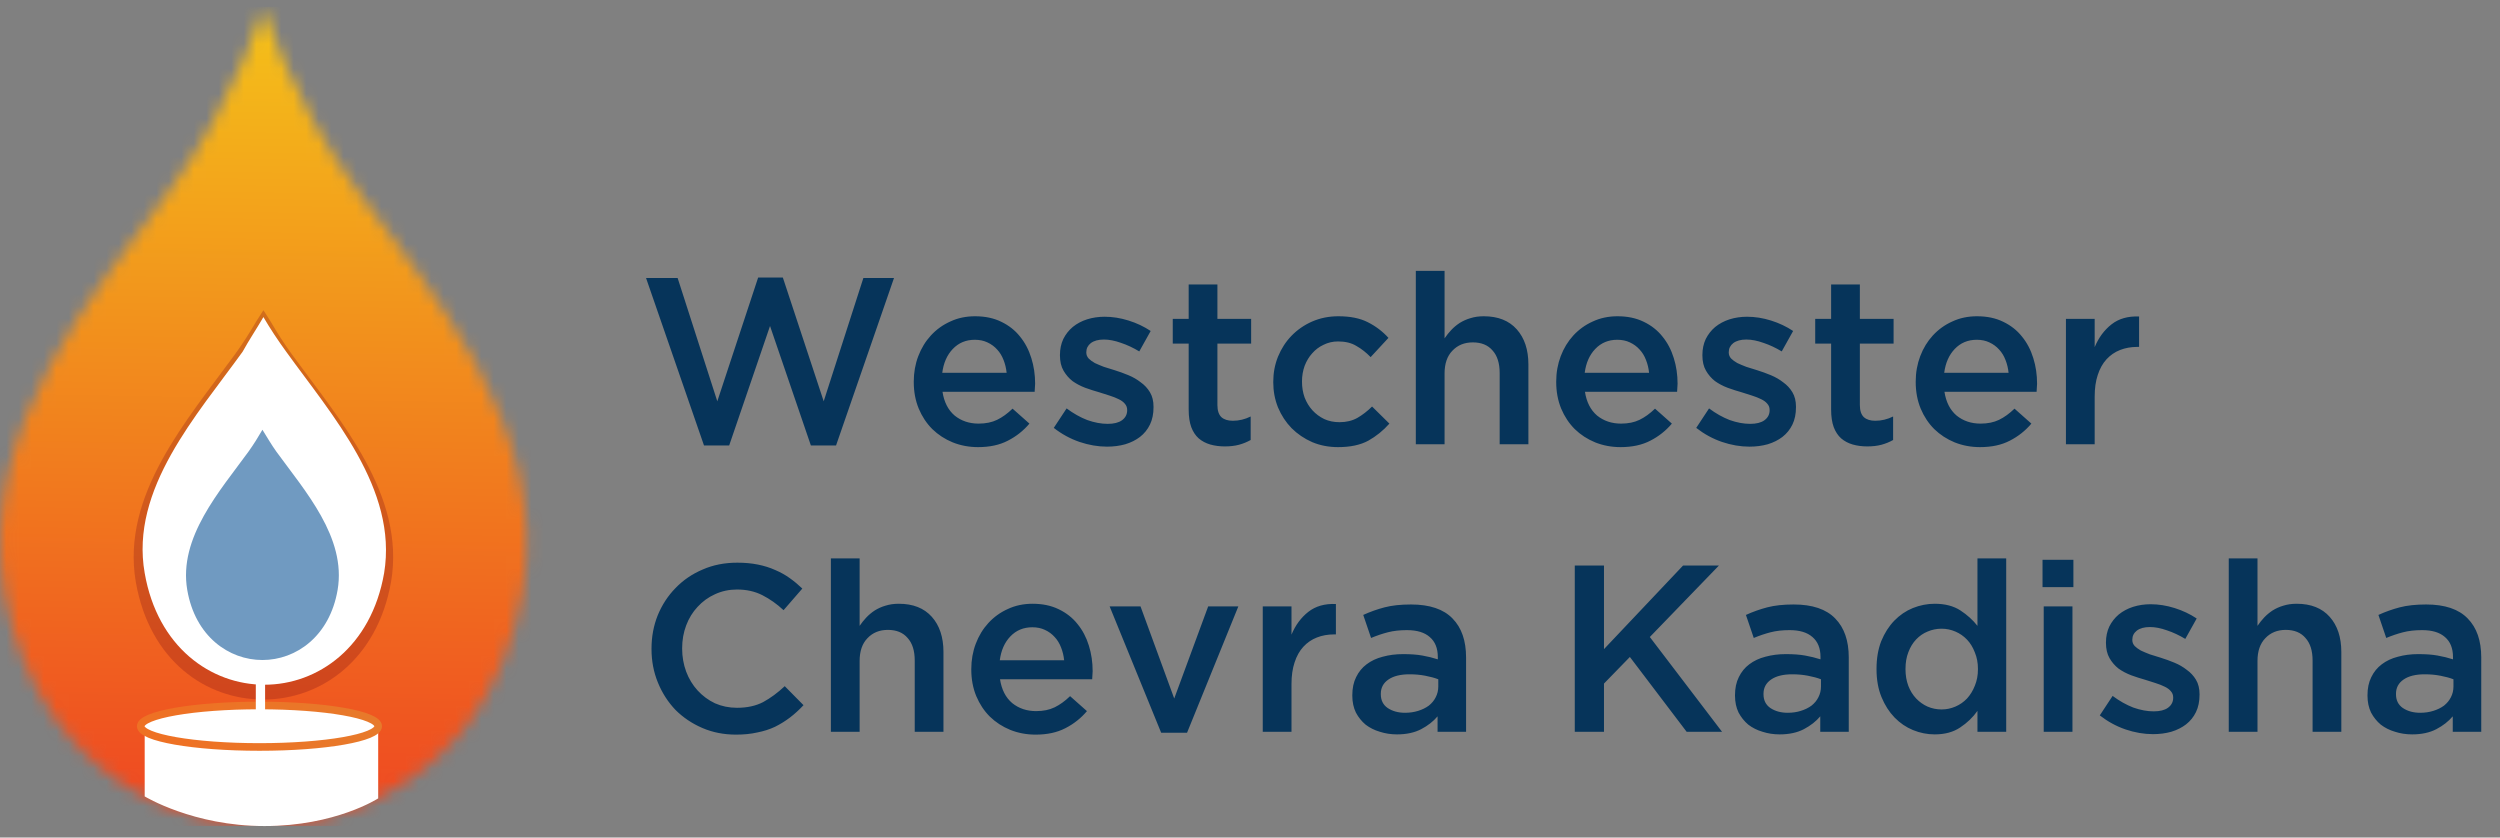
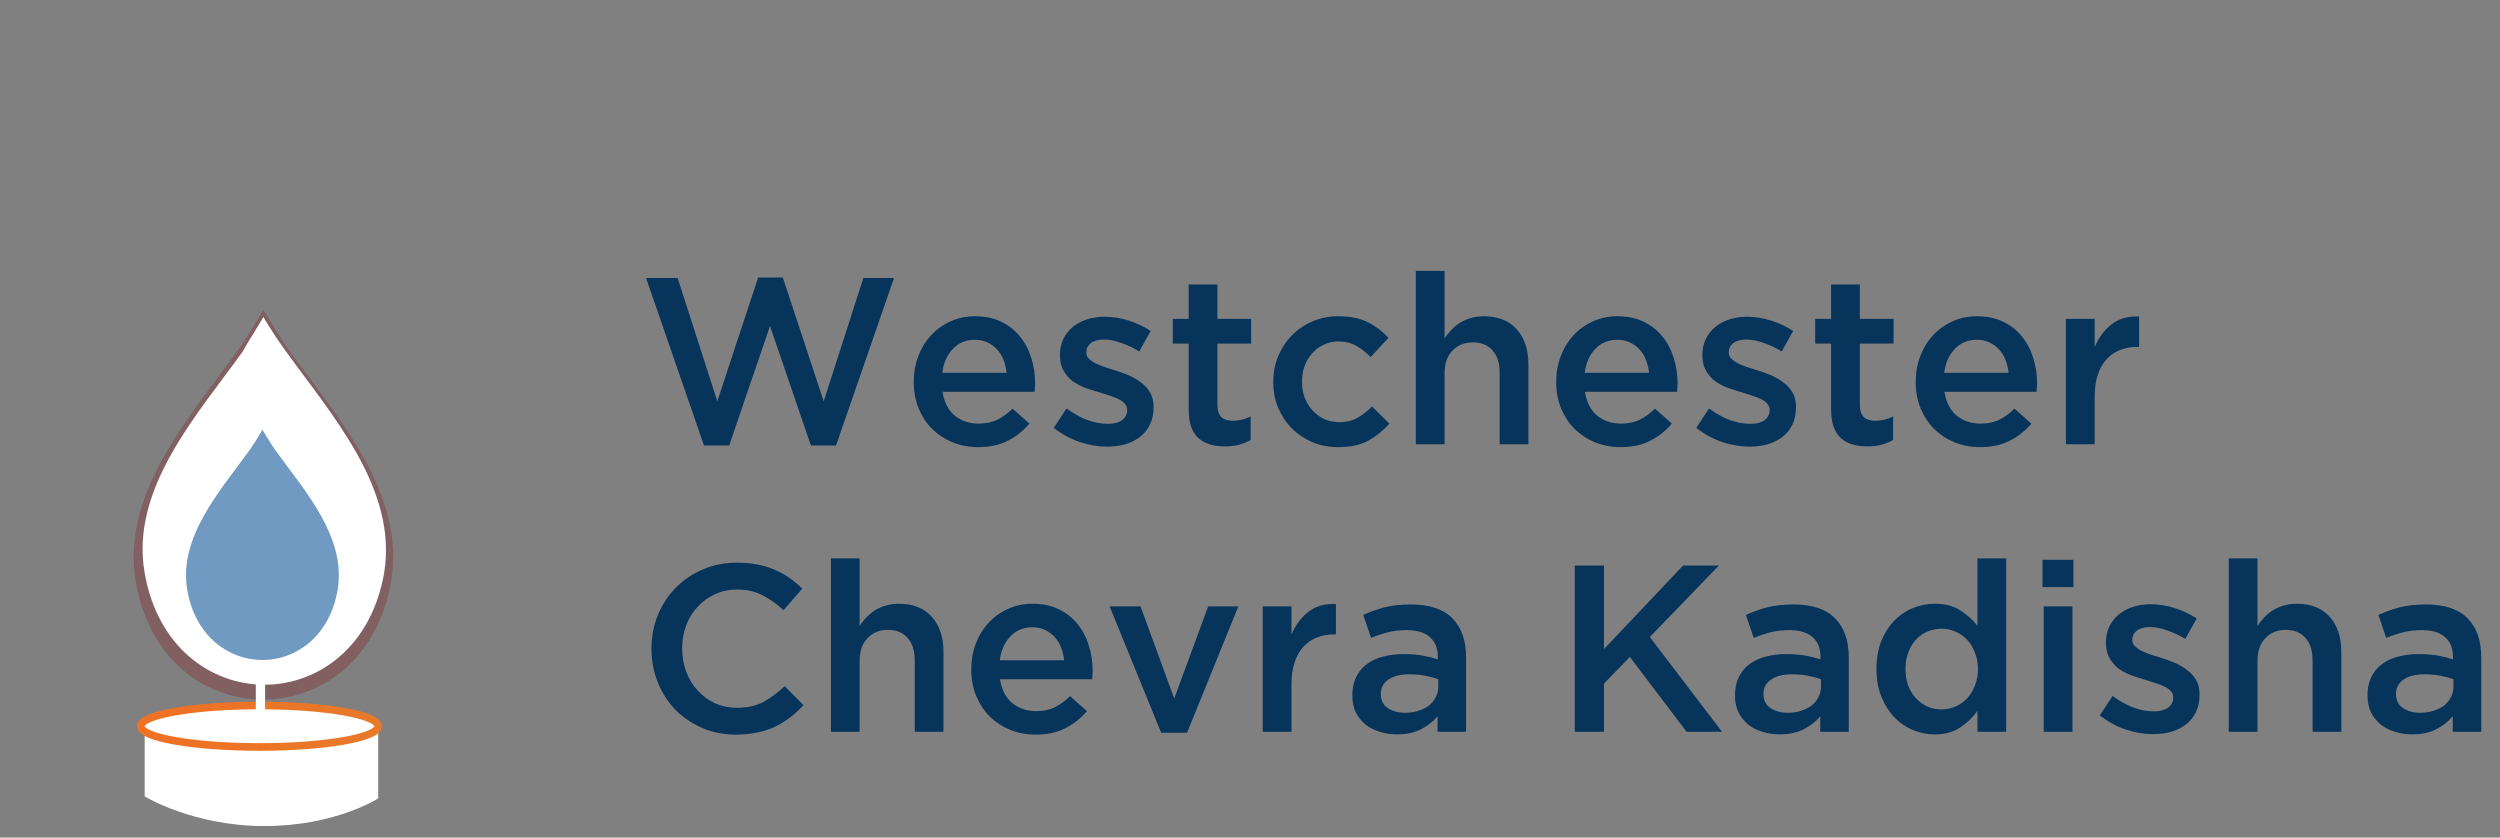
<svg xmlns="http://www.w3.org/2000/svg" width="200" height="67" viewBox="0 0 200 67" fill="none">
  <rect x="0" y="0" width="200" height="67" fill="#808080" stroke="none" />
  <mask id="mask0_9182_2368" style="mask-type:luminance" maskUnits="userSpaceOnUse" x="0" y="0" width="43" height="67">
    <path d="M21.073 0.542C21.073 0.542 19.015 7.736 13.554 15.247C8.092 22.837 -1.96 34.064 0.335 47.346C1.048 51.378 2.472 54.778 4.451 57.545C7.459 61.735 11.654 64.423 16.245 65.451C17.907 65.846 19.49 66.004 21.073 66.083C22.656 66.083 24.239 65.846 25.902 65.451C30.413 64.344 34.608 61.735 37.696 57.545C39.674 54.778 41.099 51.378 41.811 47.346C44.107 34.064 34.054 22.837 28.593 15.247C23.131 7.736 21.073 0.542 21.073 0.542Z" fill="white" />
  </mask>
  <g mask="url(#mask0_9182_2368)">
-     <path d="M44.186 0.542H-1.96V66.083H44.186V0.542Z" fill="url(#paint0_linear_9182_2368)" />
-   </g>
+     </g>
  <path opacity="0.3" fill-rule="evenodd" clip-rule="evenodd" d="M21.073 55.964C25.664 55.964 30.176 52.801 31.284 46.556C32.471 39.598 27.168 33.59 23.369 28.372C22.735 27.502 22.181 26.632 21.627 25.683L21.073 24.814L20.519 25.683C19.965 26.632 19.411 27.502 18.778 28.372C14.978 33.59 9.675 39.598 10.863 46.556C11.971 52.88 16.482 55.964 21.073 55.964Z" fill="#861619" />
  <path fill-rule="evenodd" clip-rule="evenodd" d="M21.073 25.367C21.627 26.316 22.261 27.265 22.894 28.134C26.535 33.194 31.838 39.124 30.73 45.844C29.701 51.773 25.427 54.778 21.152 54.778C16.878 54.778 12.604 51.773 11.575 45.844C10.388 39.124 15.77 33.194 19.411 28.134C19.886 27.265 20.519 26.316 21.073 25.367Z" fill="white" />
  <path d="M11.575 58.098V63.712C11.575 63.712 15.454 66.084 21.152 66.084C26.852 66.084 30.255 63.87 30.255 63.87V58.098H11.575Z" fill="white" />
  <path d="M20.757 59.758C26.003 59.758 30.255 59.015 30.255 58.098C30.255 57.181 26.003 56.438 20.757 56.438C15.511 56.438 11.258 57.181 11.258 58.098C11.258 59.015 15.511 59.758 20.757 59.758Z" fill="white" stroke="url(#paint1_linear_9182_2368)" stroke-width="0.61" stroke-miterlimit="10" />
  <path d="M20.836 53.829V57.466" stroke="white" stroke-width="0.743" stroke-miterlimit="10" />
  <path fill-rule="evenodd" clip-rule="evenodd" d="M20.994 34.38C21.39 35.013 21.706 35.566 22.102 36.12C24.398 39.282 27.722 42.998 27.01 47.188C26.377 50.904 23.685 52.801 20.994 52.801C18.303 52.801 15.612 50.904 14.979 47.188C14.266 42.998 17.59 39.282 19.886 36.12C20.282 35.566 20.677 34.934 20.994 34.38Z" fill="#709AC1" />
  <path d="M51.684 22.242H54.211L57.384 32.103L60.652 22.204H62.628L65.896 32.103L69.069 22.242H71.52L66.884 35.637H64.87L61.602 26.08L58.334 35.637H56.32L51.684 22.242ZM80.53 29.823C80.492 29.456 80.41 29.113 80.283 28.797C80.156 28.468 79.985 28.189 79.77 27.961C79.555 27.72 79.295 27.53 78.991 27.391C78.7 27.252 78.364 27.182 77.984 27.182C77.275 27.182 76.686 27.429 76.217 27.923C75.761 28.404 75.482 29.038 75.381 29.823H80.53ZM78.25 35.77C77.528 35.77 76.85 35.643 76.217 35.39C75.596 35.136 75.052 34.782 74.583 34.326C74.127 33.87 73.766 33.325 73.5 32.692C73.234 32.046 73.101 31.337 73.101 30.564V30.526C73.101 29.804 73.221 29.126 73.462 28.493C73.703 27.86 74.038 27.308 74.469 26.84C74.912 26.358 75.432 25.985 76.027 25.719C76.622 25.44 77.281 25.301 78.003 25.301C78.801 25.301 79.498 25.447 80.093 25.738C80.701 26.029 81.201 26.422 81.594 26.916C81.999 27.41 82.303 27.986 82.506 28.645C82.709 29.291 82.81 29.975 82.81 30.697C82.81 30.798 82.804 30.906 82.791 31.02C82.791 31.121 82.785 31.229 82.772 31.343H75.4C75.527 32.166 75.85 32.8 76.369 33.243C76.901 33.673 77.541 33.889 78.288 33.889C78.858 33.889 79.352 33.788 79.77 33.585C80.188 33.382 80.6 33.084 81.005 32.692L82.354 33.889C81.873 34.459 81.296 34.915 80.625 35.257C79.966 35.599 79.175 35.77 78.25 35.77ZM88.558 35.732C87.836 35.732 87.101 35.605 86.354 35.352C85.619 35.099 84.935 34.725 84.302 34.231L85.328 32.673C85.873 33.078 86.424 33.389 86.981 33.604C87.551 33.806 88.096 33.908 88.615 33.908C89.109 33.908 89.489 33.813 89.755 33.623C90.034 33.42 90.173 33.154 90.173 32.825V32.787C90.173 32.597 90.109 32.432 89.983 32.293C89.869 32.154 89.704 32.033 89.489 31.932C89.286 31.831 89.046 31.735 88.767 31.647C88.501 31.558 88.222 31.47 87.931 31.381C87.564 31.279 87.19 31.159 86.81 31.02C86.442 30.881 86.107 30.703 85.803 30.488C85.511 30.26 85.271 29.981 85.081 29.652C84.891 29.323 84.796 28.917 84.796 28.436V28.398C84.796 27.929 84.885 27.505 85.062 27.125C85.252 26.745 85.505 26.422 85.822 26.156C86.151 25.89 86.531 25.687 86.962 25.548C87.405 25.409 87.874 25.339 88.368 25.339C89.001 25.339 89.641 25.44 90.287 25.643C90.933 25.846 91.522 26.124 92.054 26.479L91.142 28.113C90.66 27.822 90.173 27.593 89.679 27.429C89.185 27.252 88.729 27.163 88.311 27.163C87.868 27.163 87.519 27.258 87.266 27.448C87.025 27.638 86.905 27.878 86.905 28.17V28.208C86.905 28.385 86.968 28.544 87.095 28.683C87.222 28.809 87.386 28.93 87.589 29.044C87.804 29.145 88.045 29.247 88.311 29.348C88.59 29.436 88.874 29.525 89.166 29.614C89.533 29.728 89.9 29.861 90.268 30.013C90.635 30.165 90.965 30.355 91.256 30.583C91.56 30.798 91.807 31.064 91.997 31.381C92.187 31.698 92.282 32.084 92.282 32.54V32.578C92.282 33.11 92.187 33.572 91.997 33.965C91.807 34.358 91.541 34.687 91.199 34.953C90.87 35.206 90.477 35.403 90.021 35.542C89.565 35.669 89.077 35.732 88.558 35.732ZM97.982 35.713C97.564 35.713 97.177 35.662 96.823 35.561C96.468 35.459 96.158 35.295 95.892 35.067C95.638 34.839 95.442 34.541 95.303 34.174C95.163 33.794 95.094 33.325 95.094 32.768V27.486H93.821V25.51H95.094V22.755H97.393V25.51H100.091V27.486H97.393V32.407C97.393 32.85 97.501 33.173 97.716 33.376C97.931 33.566 98.235 33.661 98.628 33.661C99.122 33.661 99.597 33.547 100.053 33.319V35.2C99.761 35.364 99.451 35.491 99.122 35.58C98.793 35.669 98.412 35.713 97.982 35.713ZM107.048 35.77C106.3 35.77 105.61 35.637 104.977 35.371C104.343 35.092 103.792 34.718 103.324 34.25C102.868 33.781 102.507 33.23 102.241 32.597C101.987 31.963 101.861 31.292 101.861 30.583V30.545C101.861 29.835 101.987 29.164 102.241 28.531C102.507 27.885 102.868 27.328 103.324 26.859C103.792 26.378 104.343 25.997 104.977 25.719C105.623 25.44 106.319 25.301 107.067 25.301C108.017 25.301 108.802 25.459 109.423 25.776C110.056 26.093 110.607 26.511 111.076 27.03L109.651 28.569C109.296 28.201 108.916 27.904 108.511 27.676C108.118 27.435 107.63 27.315 107.048 27.315C106.63 27.315 106.243 27.404 105.889 27.581C105.534 27.745 105.23 27.974 104.977 28.265C104.723 28.544 104.521 28.879 104.369 29.272C104.229 29.665 104.16 30.076 104.16 30.507V30.545C104.16 30.988 104.229 31.406 104.369 31.799C104.521 32.191 104.73 32.533 104.996 32.825C105.262 33.116 105.578 33.35 105.946 33.528C106.313 33.693 106.718 33.775 107.162 33.775C107.706 33.775 108.181 33.661 108.587 33.433C109.005 33.192 109.397 32.888 109.765 32.521L111.152 33.889C110.658 34.446 110.094 34.902 109.461 35.257C108.827 35.599 108.023 35.77 107.048 35.77ZM113.266 21.672H115.565V27.068C115.73 26.827 115.907 26.605 116.097 26.403C116.3 26.188 116.528 25.997 116.781 25.833C117.047 25.668 117.332 25.541 117.636 25.453C117.953 25.352 118.308 25.301 118.7 25.301C119.84 25.301 120.721 25.649 121.341 26.346C121.962 27.043 122.272 27.98 122.272 29.158V35.542H119.973V29.842C119.973 29.056 119.783 28.455 119.403 28.037C119.036 27.606 118.51 27.391 117.826 27.391C117.155 27.391 116.61 27.613 116.192 28.056C115.774 28.486 115.565 29.095 115.565 29.88V35.542H113.266V21.672ZM131.926 29.823C131.888 29.456 131.806 29.113 131.679 28.797C131.553 28.468 131.382 28.189 131.166 27.961C130.951 27.72 130.691 27.53 130.387 27.391C130.096 27.252 129.76 27.182 129.38 27.182C128.671 27.182 128.082 27.429 127.613 27.923C127.157 28.404 126.879 29.038 126.777 29.823H131.926ZM129.646 35.77C128.924 35.77 128.247 35.643 127.613 35.39C126.993 35.136 126.448 34.782 125.979 34.326C125.523 33.87 125.162 33.325 124.896 32.692C124.63 32.046 124.497 31.337 124.497 30.564V30.526C124.497 29.804 124.618 29.126 124.858 28.493C125.099 27.86 125.435 27.308 125.865 26.84C126.309 26.358 126.828 25.985 127.423 25.719C128.019 25.44 128.677 25.301 129.399 25.301C130.197 25.301 130.894 25.447 131.489 25.738C132.097 26.029 132.598 26.422 132.99 26.916C133.396 27.41 133.7 27.986 133.902 28.645C134.105 29.291 134.206 29.975 134.206 30.697C134.206 30.798 134.2 30.906 134.187 31.02C134.187 31.121 134.181 31.229 134.168 31.343H126.796C126.923 32.166 127.246 32.8 127.765 33.243C128.297 33.673 128.937 33.889 129.684 33.889C130.254 33.889 130.748 33.788 131.166 33.585C131.584 33.382 131.996 33.084 132.401 32.692L133.75 33.889C133.269 34.459 132.693 34.915 132.021 35.257C131.363 35.599 130.571 35.77 129.646 35.77ZM139.954 35.732C139.232 35.732 138.498 35.605 137.75 35.352C137.016 35.099 136.332 34.725 135.698 34.231L136.724 32.673C137.269 33.078 137.82 33.389 138.377 33.604C138.947 33.806 139.492 33.908 140.011 33.908C140.505 33.908 140.885 33.813 141.151 33.623C141.43 33.42 141.569 33.154 141.569 32.825V32.787C141.569 32.597 141.506 32.432 141.379 32.293C141.265 32.154 141.101 32.033 140.885 31.932C140.683 31.831 140.442 31.735 140.163 31.647C139.897 31.558 139.619 31.47 139.327 31.381C138.96 31.279 138.586 31.159 138.206 31.02C137.839 30.881 137.503 30.703 137.199 30.488C136.908 30.26 136.667 29.981 136.477 29.652C136.287 29.323 136.192 28.917 136.192 28.436V28.398C136.192 27.929 136.281 27.505 136.458 27.125C136.648 26.745 136.902 26.422 137.218 26.156C137.548 25.89 137.928 25.687 138.358 25.548C138.802 25.409 139.27 25.339 139.764 25.339C140.398 25.339 141.037 25.44 141.683 25.643C142.329 25.846 142.918 26.124 143.45 26.479L142.538 28.113C142.057 27.822 141.569 27.593 141.075 27.429C140.581 27.252 140.125 27.163 139.707 27.163C139.264 27.163 138.916 27.258 138.662 27.448C138.422 27.638 138.301 27.878 138.301 28.17V28.208C138.301 28.385 138.365 28.544 138.491 28.683C138.618 28.809 138.783 28.93 138.985 29.044C139.201 29.145 139.441 29.247 139.707 29.348C139.986 29.436 140.271 29.525 140.562 29.614C140.93 29.728 141.297 29.861 141.664 30.013C142.032 30.165 142.361 30.355 142.652 30.583C142.956 30.798 143.203 31.064 143.393 31.381C143.583 31.698 143.678 32.084 143.678 32.54V32.578C143.678 33.11 143.583 33.572 143.393 33.965C143.203 34.358 142.937 34.687 142.595 34.953C142.266 35.206 141.873 35.403 141.417 35.542C140.961 35.669 140.474 35.732 139.954 35.732ZM149.378 35.713C148.96 35.713 148.574 35.662 148.219 35.561C147.865 35.459 147.554 35.295 147.288 35.067C147.035 34.839 146.839 34.541 146.699 34.174C146.56 33.794 146.49 33.325 146.49 32.768V27.486H145.217V25.51H146.49V22.755H148.789V25.51H151.487V27.486H148.789V32.407C148.789 32.85 148.897 33.173 149.112 33.376C149.328 33.566 149.632 33.661 150.024 33.661C150.518 33.661 150.993 33.547 151.449 33.319V35.2C151.158 35.364 150.848 35.491 150.518 35.58C150.189 35.669 149.809 35.713 149.378 35.713ZM160.686 29.823C160.648 29.456 160.566 29.113 160.439 28.797C160.313 28.468 160.142 28.189 159.926 27.961C159.711 27.72 159.451 27.53 159.147 27.391C158.856 27.252 158.52 27.182 158.14 27.182C157.431 27.182 156.842 27.429 156.373 27.923C155.917 28.404 155.639 29.038 155.537 29.823H160.686ZM158.406 35.77C157.684 35.77 157.007 35.643 156.373 35.39C155.753 35.136 155.208 34.782 154.739 34.326C154.283 33.87 153.922 33.325 153.656 32.692C153.39 32.046 153.257 31.337 153.257 30.564V30.526C153.257 29.804 153.378 29.126 153.618 28.493C153.859 27.86 154.195 27.308 154.625 26.84C155.069 26.358 155.588 25.985 156.183 25.719C156.779 25.44 157.437 25.301 158.159 25.301C158.957 25.301 159.654 25.447 160.249 25.738C160.857 26.029 161.358 26.422 161.75 26.916C162.156 27.41 162.46 27.986 162.662 28.645C162.865 29.291 162.966 29.975 162.966 30.697C162.966 30.798 162.96 30.906 162.947 31.02C162.947 31.121 162.941 31.229 162.928 31.343H155.556C155.683 32.166 156.006 32.8 156.525 33.243C157.057 33.673 157.697 33.889 158.444 33.889C159.014 33.889 159.508 33.788 159.926 33.585C160.344 33.382 160.756 33.084 161.161 32.692L162.51 33.889C162.029 34.459 161.453 34.915 160.781 35.257C160.123 35.599 159.331 35.77 158.406 35.77ZM165.275 25.51H167.574V27.771C167.891 27.011 168.34 26.403 168.923 25.947C169.506 25.491 170.24 25.282 171.127 25.32V27.752H170.994C170.487 27.752 170.025 27.834 169.607 27.999C169.189 28.163 168.828 28.41 168.524 28.74C168.22 29.069 167.986 29.487 167.821 29.994C167.656 30.488 167.574 31.064 167.574 31.723V35.542H165.275V25.51ZM58.885 58.77C57.91 58.77 57.01 58.593 56.187 58.238C55.364 57.883 54.648 57.402 54.04 56.794C53.445 56.173 52.976 55.445 52.634 54.609C52.292 53.773 52.121 52.88 52.121 51.93V51.892C52.121 50.942 52.286 50.055 52.615 49.232C52.957 48.396 53.432 47.667 54.04 47.047C54.648 46.413 55.37 45.919 56.206 45.565C57.042 45.197 57.967 45.014 58.98 45.014C59.588 45.014 60.139 45.065 60.633 45.166C61.14 45.267 61.602 45.413 62.02 45.603C62.438 45.78 62.824 45.995 63.179 46.249C63.534 46.502 63.869 46.781 64.186 47.085L62.685 48.814C62.153 48.32 61.589 47.921 60.994 47.617C60.399 47.313 59.721 47.161 58.961 47.161C58.328 47.161 57.739 47.288 57.194 47.541C56.662 47.782 56.2 48.117 55.807 48.548C55.414 48.966 55.11 49.46 54.895 50.03C54.68 50.6 54.572 51.208 54.572 51.854V51.892C54.572 52.538 54.68 53.152 54.895 53.735C55.11 54.305 55.414 54.805 55.807 55.236C56.2 55.666 56.662 56.008 57.194 56.262C57.739 56.502 58.328 56.623 58.961 56.623C59.772 56.623 60.468 56.471 61.051 56.167C61.634 55.85 62.21 55.426 62.78 54.894L64.281 56.414C63.939 56.781 63.578 57.111 63.198 57.402C62.831 57.681 62.432 57.928 62.001 58.143C61.57 58.346 61.095 58.498 60.576 58.599C60.069 58.713 59.506 58.77 58.885 58.77ZM66.471 44.672H68.77V50.068C68.935 49.827 69.112 49.605 69.302 49.403C69.505 49.188 69.733 48.998 69.986 48.833C70.252 48.668 70.537 48.541 70.841 48.453C71.158 48.352 71.513 48.301 71.905 48.301C73.045 48.301 73.926 48.649 74.546 49.346C75.167 50.042 75.477 50.98 75.477 52.158V58.542H73.178V52.842C73.178 52.056 72.988 51.455 72.608 51.037C72.241 50.606 71.715 50.391 71.031 50.391C70.36 50.391 69.815 50.612 69.397 51.056C68.979 51.486 68.77 52.094 68.77 52.88V58.542H66.471V44.672ZM85.132 52.823C85.094 52.456 85.011 52.114 84.885 51.797C84.758 51.468 84.587 51.189 84.372 50.961C84.156 50.72 83.897 50.53 83.593 50.391C83.301 50.252 82.966 50.182 82.586 50.182C81.876 50.182 81.287 50.429 80.819 50.923C80.363 51.404 80.084 52.038 79.983 52.823H85.132ZM82.852 58.77C82.13 58.77 81.452 58.643 80.819 58.39C80.198 58.136 79.653 57.782 79.185 57.326C78.729 56.87 78.368 56.325 78.102 55.692C77.836 55.046 77.703 54.337 77.703 53.564V53.526C77.703 52.804 77.823 52.126 78.064 51.493C78.304 50.859 78.64 50.309 79.071 49.84C79.514 49.358 80.033 48.985 80.629 48.719C81.224 48.44 81.883 48.301 82.605 48.301C83.403 48.301 84.099 48.447 84.695 48.738C85.303 49.029 85.803 49.422 86.196 49.916C86.601 50.41 86.905 50.986 87.108 51.645C87.31 52.291 87.412 52.975 87.412 53.697C87.412 53.798 87.405 53.906 87.393 54.02C87.393 54.121 87.386 54.229 87.374 54.343H80.002C80.128 55.166 80.451 55.8 80.971 56.243C81.503 56.673 82.142 56.889 82.89 56.889C83.46 56.889 83.954 56.788 84.372 56.585C84.79 56.382 85.201 56.084 85.607 55.692L86.956 56.889C86.474 57.459 85.898 57.915 85.227 58.257C84.568 58.599 83.776 58.77 82.852 58.77ZM88.77 48.51H91.24L93.938 55.882L96.655 48.51H99.068L94.964 58.618H92.893L88.77 48.51ZM101.02 48.51H103.319V50.771C103.636 50.011 104.086 49.403 104.668 48.947C105.251 48.491 105.986 48.282 106.872 48.32V50.752H106.739C106.233 50.752 105.77 50.834 105.352 50.999C104.934 51.163 104.573 51.41 104.269 51.74C103.965 52.069 103.731 52.487 103.566 52.994C103.402 53.488 103.319 54.064 103.319 54.723V58.542H101.02V48.51ZM115.063 54.343C114.771 54.229 114.423 54.134 114.018 54.058C113.625 53.982 113.207 53.944 112.764 53.944C112.042 53.944 111.478 54.083 111.073 54.362C110.667 54.641 110.465 55.02 110.465 55.502V55.54C110.465 56.021 110.648 56.389 111.016 56.642C111.396 56.895 111.858 57.022 112.403 57.022C112.783 57.022 113.131 56.971 113.448 56.87C113.777 56.769 114.062 56.629 114.303 56.452C114.543 56.262 114.727 56.04 114.854 55.787C114.993 55.521 115.063 55.23 115.063 54.913V54.343ZM115.006 58.542V57.307C114.664 57.712 114.227 58.054 113.695 58.333C113.163 58.611 112.517 58.751 111.757 58.751C111.275 58.751 110.819 58.681 110.389 58.542C109.958 58.415 109.578 58.225 109.249 57.972C108.932 57.706 108.672 57.383 108.47 57.003C108.28 56.61 108.185 56.16 108.185 55.654V55.616C108.185 55.059 108.286 54.577 108.489 54.172C108.691 53.754 108.97 53.412 109.325 53.146C109.692 52.867 110.123 52.664 110.617 52.538C111.123 52.398 111.668 52.329 112.251 52.329C112.859 52.329 113.372 52.367 113.79 52.443C114.22 52.519 114.632 52.62 115.025 52.747V52.557C115.025 51.86 114.809 51.328 114.379 50.961C113.961 50.593 113.353 50.41 112.555 50.41C111.985 50.41 111.478 50.467 111.035 50.581C110.591 50.695 110.142 50.847 109.686 51.037L109.059 49.194C109.616 48.941 110.186 48.738 110.769 48.586C111.351 48.434 112.054 48.358 112.878 48.358C114.372 48.358 115.481 48.731 116.203 49.479C116.925 50.214 117.286 51.252 117.286 52.595V58.542H115.006ZM125.982 45.242H128.319V51.93L134.646 45.242H137.515L131.986 50.961L137.762 58.542H134.931L130.39 52.557L128.319 54.685V58.542H125.982V45.242ZM145.678 54.343C145.387 54.229 145.038 54.134 144.633 54.058C144.24 53.982 143.822 53.944 143.379 53.944C142.657 53.944 142.093 54.083 141.688 54.362C141.283 54.641 141.08 55.02 141.08 55.502V55.54C141.08 56.021 141.264 56.389 141.631 56.642C142.011 56.895 142.473 57.022 143.018 57.022C143.398 57.022 143.746 56.971 144.063 56.87C144.392 56.769 144.677 56.629 144.918 56.452C145.159 56.262 145.342 56.04 145.469 55.787C145.608 55.521 145.678 55.23 145.678 54.913V54.343ZM145.621 58.542V57.307C145.279 57.712 144.842 58.054 144.31 58.333C143.778 58.611 143.132 58.751 142.372 58.751C141.891 58.751 141.435 58.681 141.004 58.542C140.573 58.415 140.193 58.225 139.864 57.972C139.547 57.706 139.288 57.383 139.085 57.003C138.895 56.61 138.8 56.16 138.8 55.654V55.616C138.8 55.059 138.901 54.577 139.104 54.172C139.307 53.754 139.585 53.412 139.94 53.146C140.307 52.867 140.738 52.664 141.232 52.538C141.739 52.398 142.283 52.329 142.866 52.329C143.474 52.329 143.987 52.367 144.405 52.443C144.836 52.519 145.247 52.62 145.64 52.747V52.557C145.64 51.86 145.425 51.328 144.994 50.961C144.576 50.593 143.968 50.41 143.17 50.41C142.6 50.41 142.093 50.467 141.65 50.581C141.207 50.695 140.757 50.847 140.301 51.037L139.674 49.194C140.231 48.941 140.801 48.738 141.384 48.586C141.967 48.434 142.67 48.358 143.493 48.358C144.988 48.358 146.096 48.731 146.818 49.479C147.54 50.214 147.901 51.252 147.901 52.595V58.542H145.621ZM155.328 56.756C155.708 56.756 156.076 56.68 156.43 56.528C156.785 56.376 157.095 56.16 157.361 55.882C157.627 55.59 157.836 55.248 157.988 54.856C158.153 54.463 158.235 54.026 158.235 53.545V53.507C158.235 53.026 158.153 52.589 157.988 52.196C157.836 51.791 157.627 51.449 157.361 51.17C157.095 50.891 156.785 50.676 156.43 50.524C156.076 50.372 155.708 50.296 155.328 50.296C154.936 50.296 154.562 50.372 154.207 50.524C153.865 50.663 153.561 50.872 153.295 51.151C153.029 51.429 152.82 51.772 152.668 52.177C152.516 52.569 152.44 53.013 152.44 53.507V53.545C152.44 54.026 152.516 54.469 152.668 54.875C152.82 55.267 153.029 55.603 153.295 55.882C153.561 56.16 153.865 56.376 154.207 56.528C154.562 56.68 154.936 56.756 155.328 56.756ZM154.777 58.751C154.182 58.751 153.606 58.637 153.048 58.409C152.491 58.181 151.997 57.845 151.566 57.402C151.136 56.959 150.787 56.414 150.521 55.768C150.255 55.122 150.122 54.381 150.122 53.545V53.507C150.122 52.671 150.249 51.93 150.502 51.284C150.768 50.638 151.117 50.093 151.547 49.65C151.978 49.206 152.472 48.871 153.029 48.643C153.599 48.415 154.182 48.301 154.777 48.301C155.601 48.301 156.285 48.478 156.829 48.833C157.374 49.188 157.83 49.599 158.197 50.068V44.672H160.496V58.542H158.197V56.87C157.83 57.389 157.368 57.833 156.81 58.2C156.266 58.567 155.588 58.751 154.777 58.751ZM163.497 48.51H165.796V58.542H163.497V48.51ZM163.402 44.786H165.872V46.971H163.402V44.786ZM172.239 58.732C171.517 58.732 170.783 58.605 170.035 58.352C169.301 58.099 168.617 57.725 167.983 57.231L169.009 55.673C169.554 56.078 170.105 56.389 170.662 56.604C171.232 56.806 171.777 56.908 172.296 56.908C172.79 56.908 173.17 56.813 173.436 56.623C173.715 56.42 173.854 56.154 173.854 55.825V55.787C173.854 55.597 173.791 55.432 173.664 55.293C173.55 55.154 173.386 55.033 173.17 54.932C172.968 54.831 172.727 54.736 172.448 54.647C172.182 54.558 171.904 54.469 171.612 54.381C171.245 54.279 170.871 54.159 170.491 54.02C170.124 53.88 169.788 53.703 169.484 53.488C169.193 53.26 168.952 52.981 168.762 52.652C168.572 52.322 168.477 51.917 168.477 51.436V51.398C168.477 50.929 168.566 50.505 168.743 50.125C168.933 49.745 169.187 49.422 169.503 49.156C169.833 48.89 170.213 48.687 170.643 48.548C171.087 48.408 171.555 48.339 172.049 48.339C172.683 48.339 173.322 48.44 173.968 48.643C174.614 48.846 175.203 49.124 175.735 49.479L174.823 51.113C174.342 50.822 173.854 50.593 173.36 50.429C172.866 50.252 172.41 50.163 171.992 50.163C171.549 50.163 171.201 50.258 170.947 50.448C170.707 50.638 170.586 50.879 170.586 51.17V51.208C170.586 51.385 170.65 51.544 170.776 51.683C170.903 51.809 171.068 51.93 171.27 52.044C171.486 52.145 171.726 52.246 171.992 52.348C172.271 52.437 172.556 52.525 172.847 52.614C173.215 52.728 173.582 52.861 173.949 53.013C174.317 53.165 174.646 53.355 174.937 53.583C175.241 53.798 175.488 54.064 175.678 54.381C175.868 54.697 175.963 55.084 175.963 55.54V55.578C175.963 56.11 175.868 56.572 175.678 56.965C175.488 57.358 175.222 57.687 174.88 57.953C174.551 58.206 174.158 58.403 173.702 58.542C173.246 58.669 172.759 58.732 172.239 58.732ZM178.3 44.672H180.599V50.068C180.764 49.827 180.941 49.605 181.131 49.403C181.334 49.188 181.562 48.998 181.815 48.833C182.081 48.668 182.366 48.541 182.67 48.453C182.987 48.352 183.342 48.301 183.734 48.301C184.874 48.301 185.755 48.649 186.375 49.346C186.996 50.042 187.306 50.98 187.306 52.158V58.542H185.007V52.842C185.007 52.056 184.817 51.455 184.437 51.037C184.07 50.606 183.544 50.391 182.86 50.391C182.189 50.391 181.644 50.612 181.226 51.056C180.808 51.486 180.599 52.094 180.599 52.88V58.542H178.3V44.672ZM196.277 54.343C195.985 54.229 195.637 54.134 195.232 54.058C194.839 53.982 194.421 53.944 193.978 53.944C193.256 53.944 192.692 54.083 192.287 54.362C191.881 54.641 191.679 55.02 191.679 55.502V55.54C191.679 56.021 191.862 56.389 192.23 56.642C192.61 56.895 193.072 57.022 193.617 57.022C193.997 57.022 194.345 56.971 194.662 56.87C194.991 56.769 195.276 56.629 195.517 56.452C195.757 56.262 195.941 56.04 196.068 55.787C196.207 55.521 196.277 55.23 196.277 54.913V54.343ZM196.22 58.542V57.307C195.878 57.712 195.441 58.054 194.909 58.333C194.377 58.611 193.731 58.751 192.971 58.751C192.489 58.751 192.033 58.681 191.603 58.542C191.172 58.415 190.792 58.225 190.463 57.972C190.146 57.706 189.886 57.383 189.684 57.003C189.494 56.61 189.399 56.16 189.399 55.654V55.616C189.399 55.059 189.5 54.577 189.703 54.172C189.905 53.754 190.184 53.412 190.539 53.146C190.906 52.867 191.337 52.664 191.831 52.538C192.337 52.398 192.882 52.329 193.465 52.329C194.073 52.329 194.586 52.367 195.004 52.443C195.434 52.519 195.846 52.62 196.239 52.747V52.557C196.239 51.86 196.023 51.328 195.593 50.961C195.175 50.593 194.567 50.41 193.769 50.41C193.199 50.41 192.692 50.467 192.249 50.581C191.805 50.695 191.356 50.847 190.9 51.037L190.273 49.194C190.83 48.941 191.4 48.738 191.983 48.586C192.565 48.434 193.268 48.358 194.092 48.358C195.586 48.358 196.695 48.731 197.417 49.479C198.139 50.214 198.5 51.252 198.5 52.595V58.542H196.22Z" fill="#06345A" />
  <defs>
    <linearGradient id="paint0_linear_9182_2368" x1="20.131" y1="85.317" x2="22.145" y2="-21.566" gradientUnits="userSpaceOnUse">
      <stop stop-color="#ED2224" />
      <stop offset="1" stop-color="#F6EB16" />
    </linearGradient>
    <linearGradient id="paint1_linear_9182_2368" x1="11.088" y1="58.098" x2="30.492" y2="58.098" gradientUnits="userSpaceOnUse">
      <stop offset="0.17" stop-color="#EE7124" />
      <stop offset="1" stop-color="#E77A2B" />
    </linearGradient>
  </defs>
</svg>